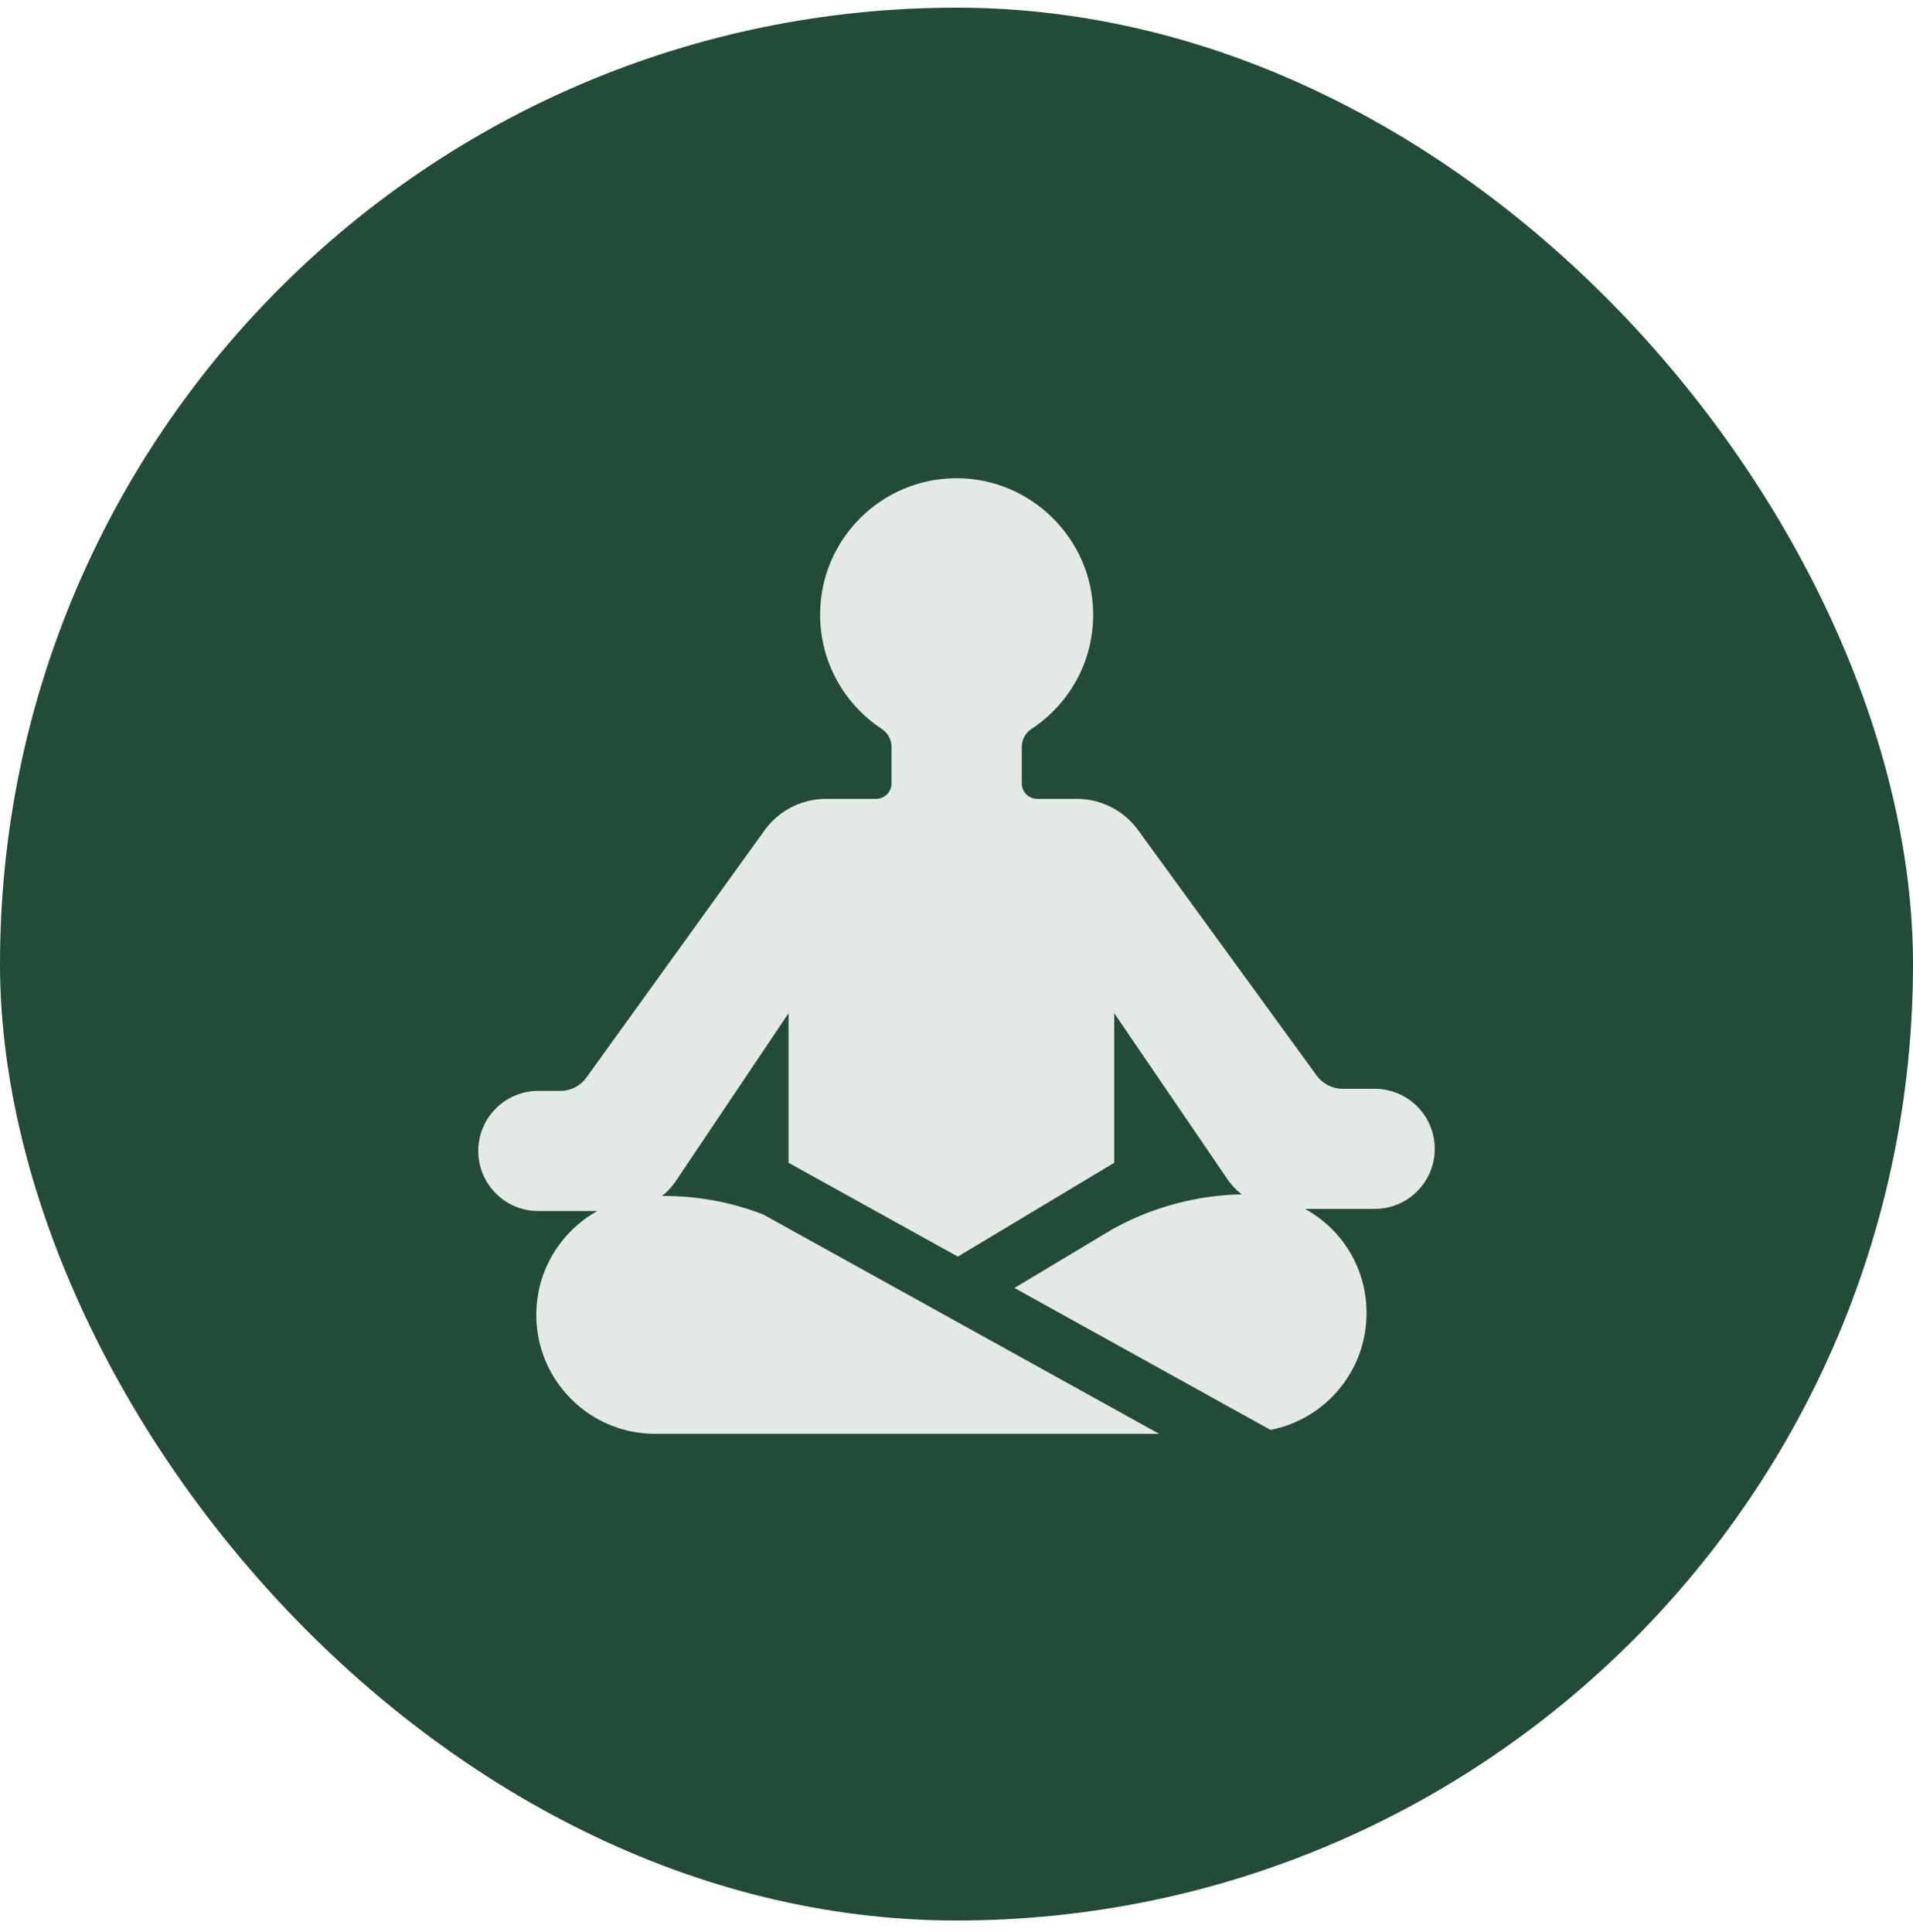
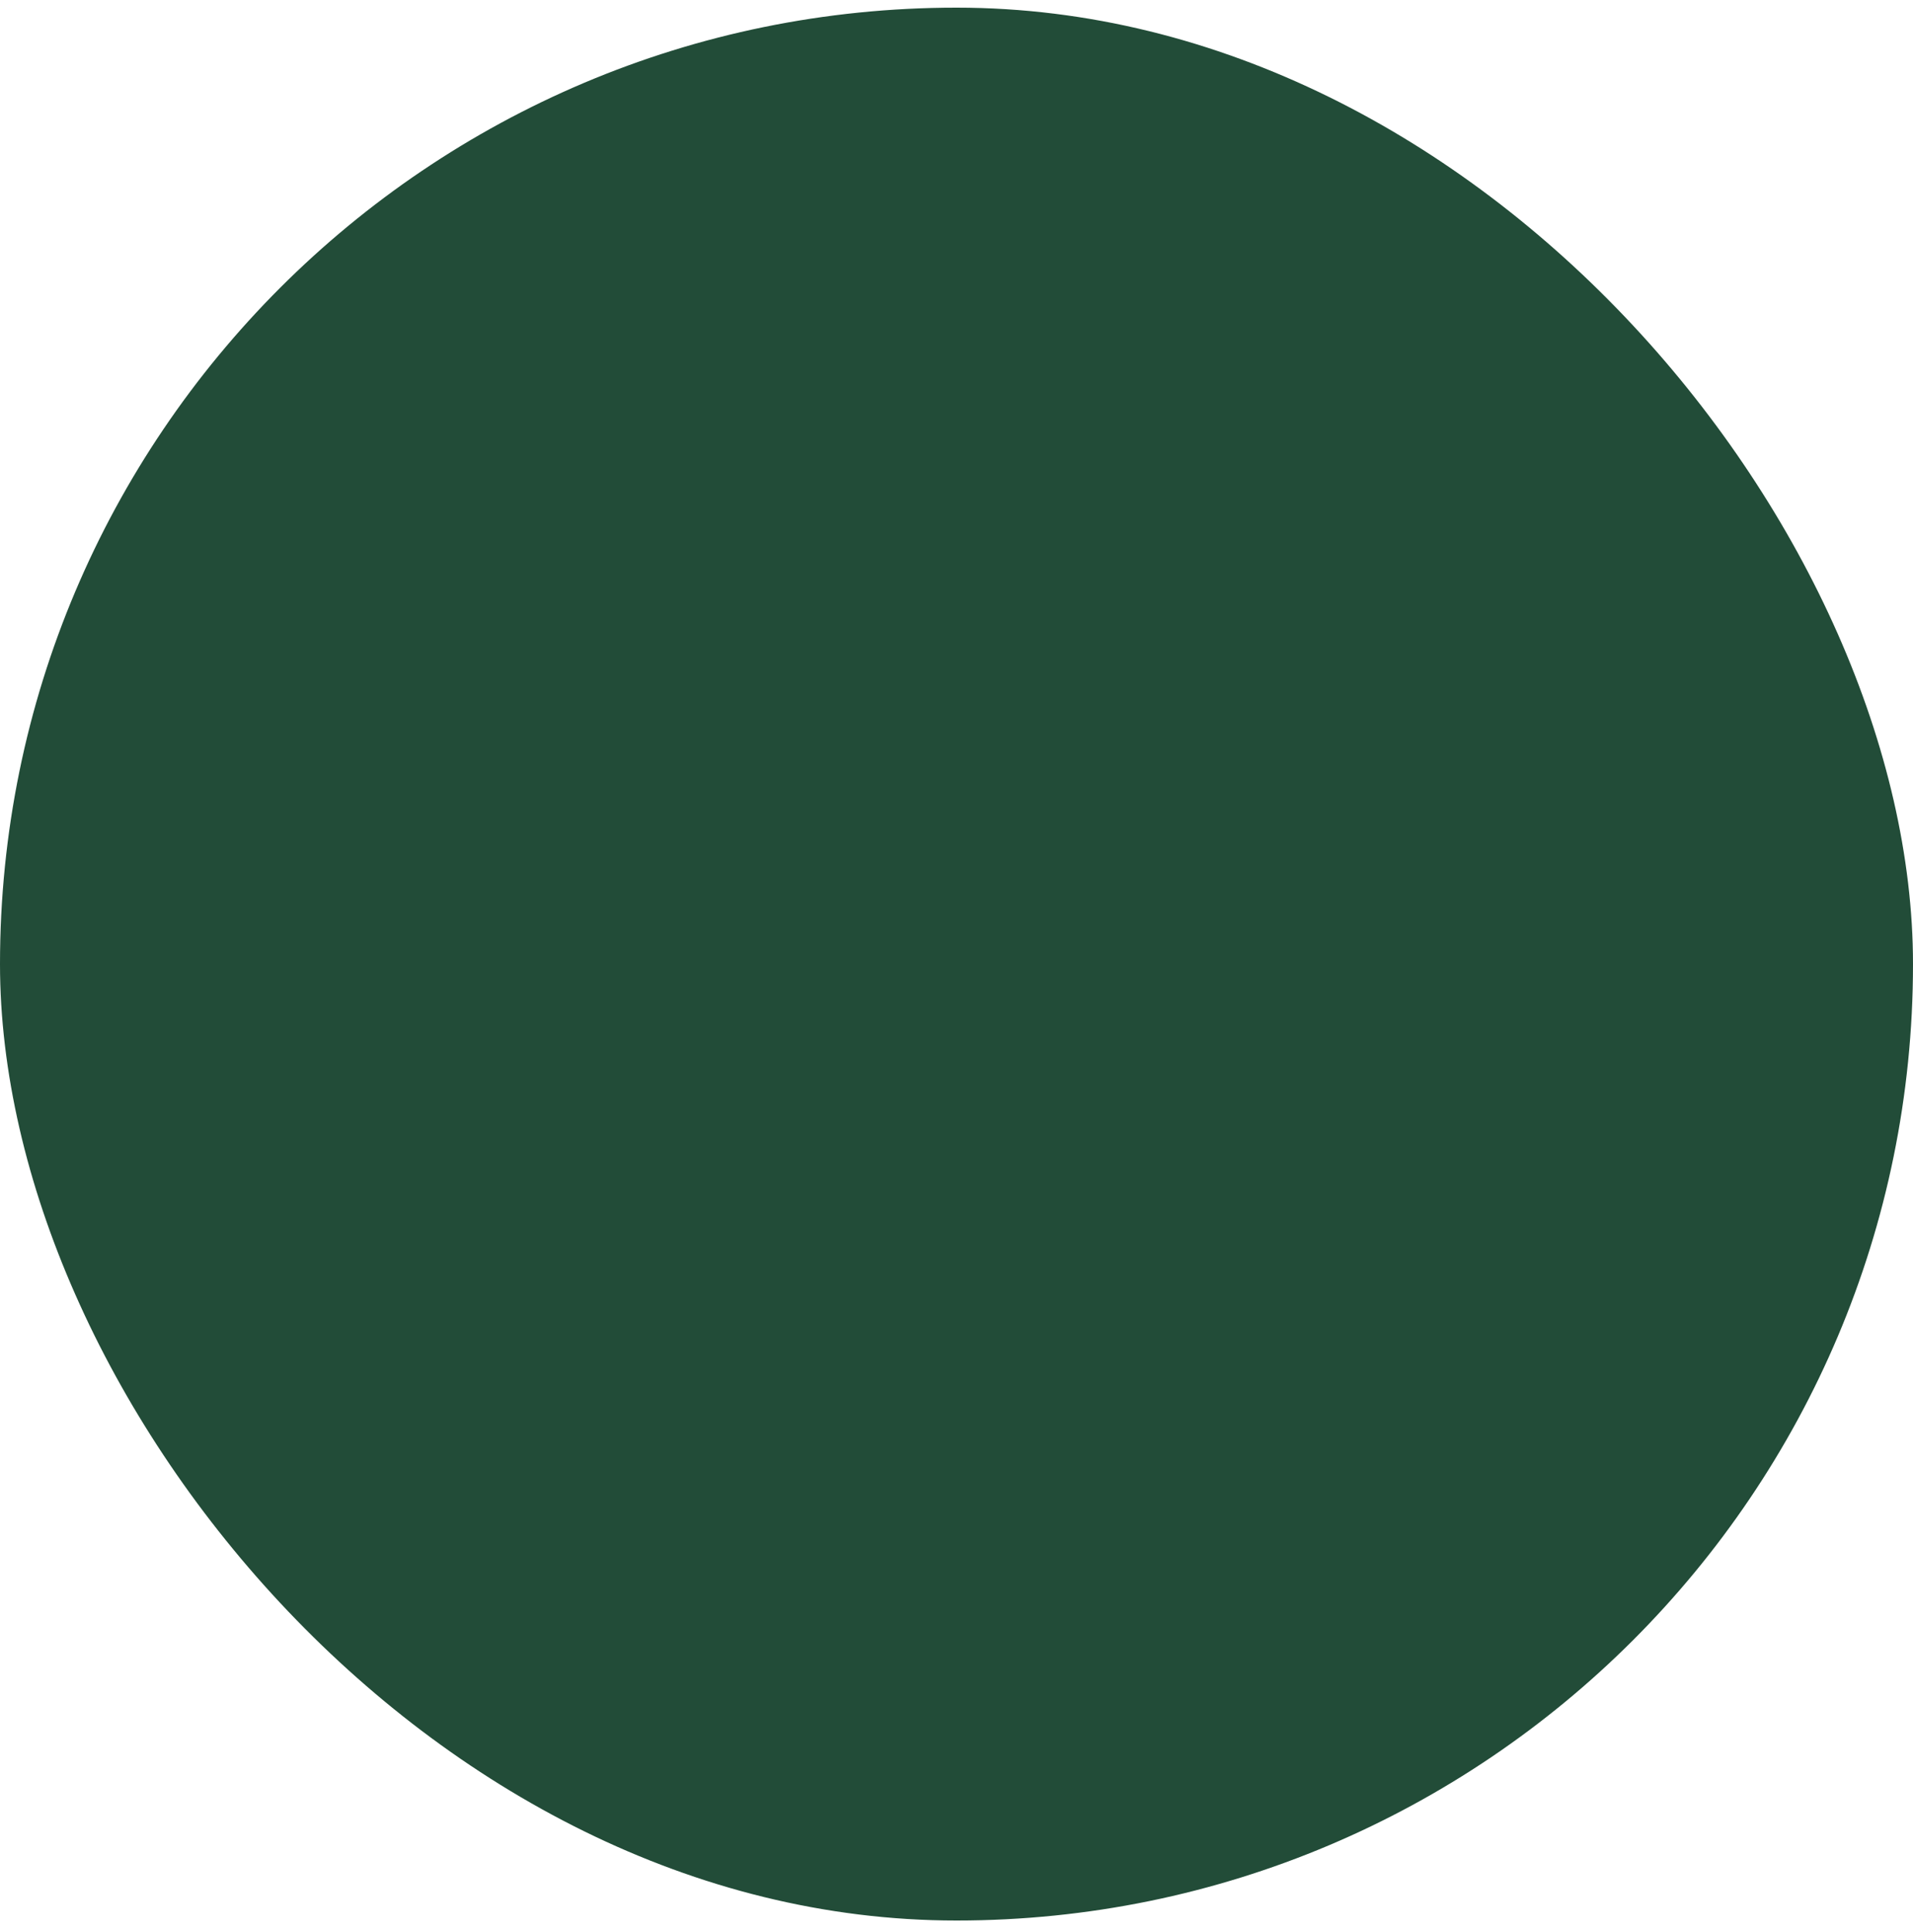
<svg xmlns="http://www.w3.org/2000/svg" width="100" height="101" viewBox="0 0 100 101" fill="none">
  <rect y="0.4" width="100" height="100" rx="50" fill="#224C38" />
-   <path d="M71.86 56.919H70.184C69.92 56.919 69.659 56.857 69.424 56.737C69.189 56.617 68.985 56.444 68.83 56.23L59.437 43.321C59.067 42.836 58.59 42.443 58.043 42.173C57.496 41.903 56.895 41.762 56.285 41.762H54.22C54.006 41.762 53.8 41.677 53.649 41.526C53.497 41.374 53.412 41.169 53.412 40.954V39.041C53.412 38.663 53.605 38.314 53.921 38.106C55.885 36.816 57.174 34.583 57.144 32.051C57.099 28.152 53.873 24.982 49.974 25C46.048 25.018 42.871 28.206 42.871 32.137C42.871 34.632 44.152 36.829 46.092 38.105C46.408 38.313 46.603 38.662 46.603 39.041V40.954C46.603 41.169 46.518 41.374 46.367 41.526C46.215 41.677 46.01 41.762 45.796 41.762H43.183C42.573 41.762 41.971 41.903 41.425 42.173C40.878 42.443 40.401 42.836 40.03 43.321L30.653 56.334C30.498 56.549 30.294 56.724 30.058 56.845C29.821 56.966 29.56 57.029 29.294 57.029H28.14C26.406 57.029 25 58.435 25 60.169C25 61.903 26.406 63.309 28.14 63.309H31.224C29.321 64.372 28.034 66.405 28.034 68.74C28.034 72.174 30.818 74.958 34.252 74.958H60.594L39.9 63.492C38.251 62.851 36.498 62.522 34.729 62.522H34.607C34.853 62.326 35.072 62.099 35.259 61.846L41.221 52.967V60.793C41.25 60.807 41.279 60.82 41.308 60.835L50.07 65.692L58.246 60.787V52.967L64.224 61.736C64.419 62 64.649 62.237 64.909 62.438C62.648 62.472 60.261 63.093 58.246 64.212V64.202L53.029 67.332L66.418 74.753C69.277 74.192 71.434 71.674 71.434 68.652V68.622C71.434 66.277 70.135 64.249 68.218 63.199H71.86C73.594 63.199 75 61.793 75 60.059C75 58.325 73.594 56.919 71.86 56.919Z" fill="#E3E9E6" />
</svg>